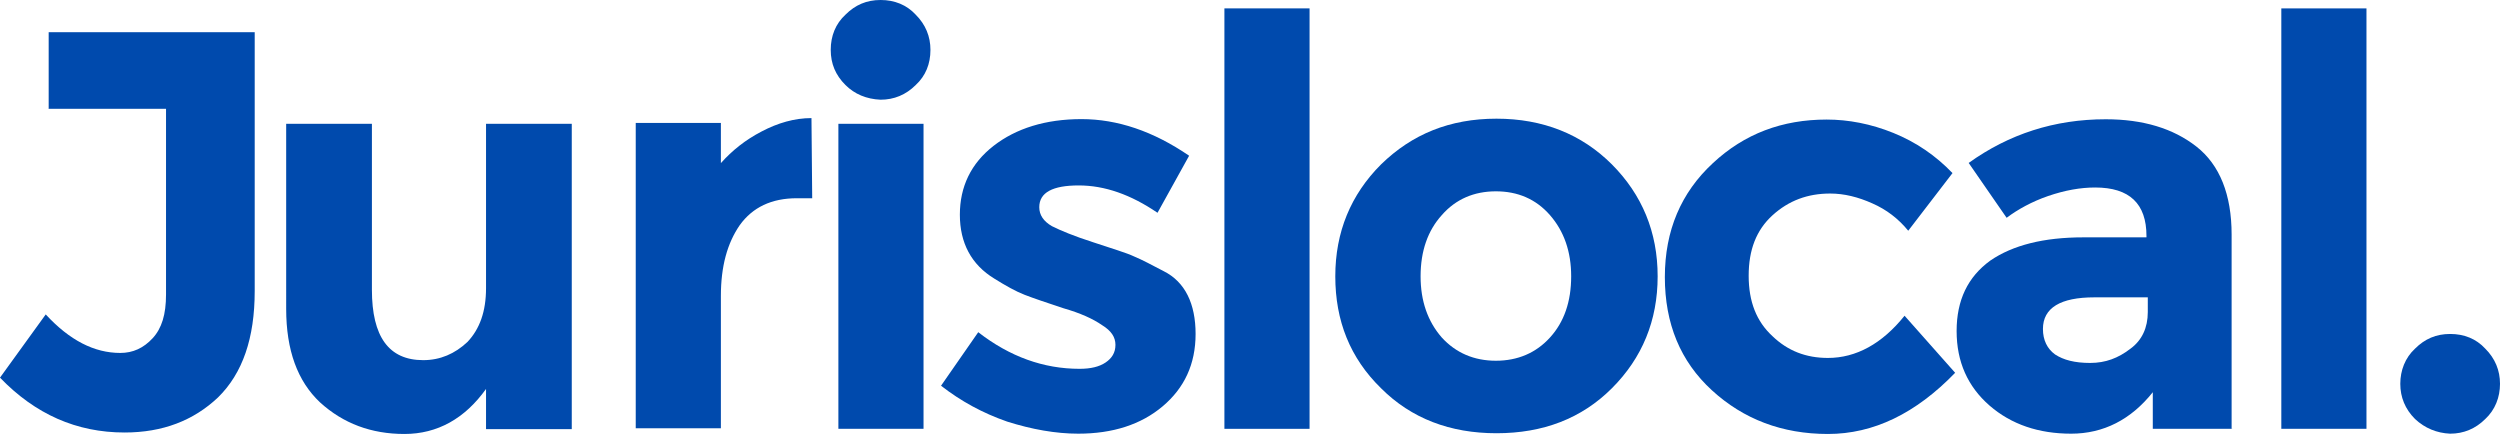
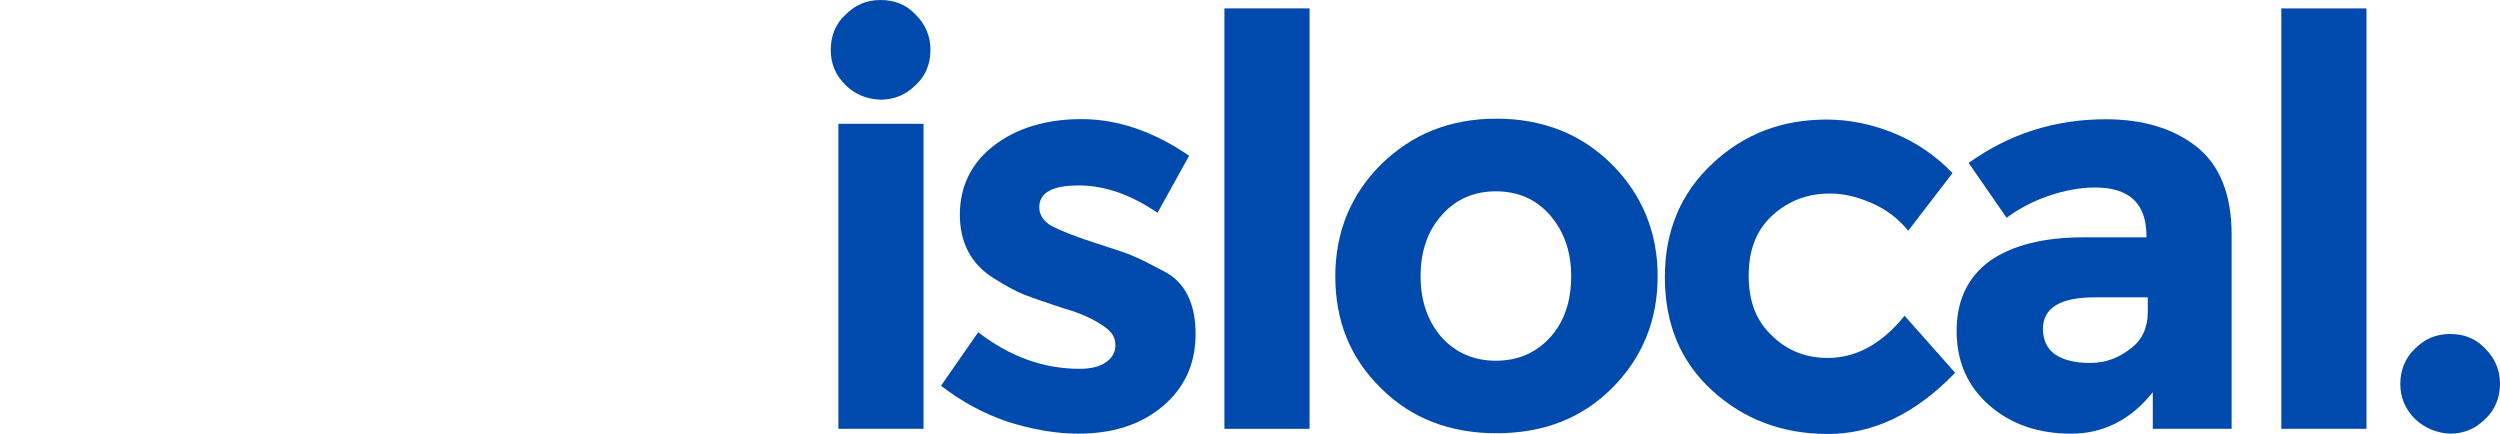
<svg xmlns="http://www.w3.org/2000/svg" version="1.1" id="Camada_1" x="0px" y="0px" viewBox="0 0 170 29.5" style="enable-background:new 0 0 170 29.5;" xml:space="preserve">
  <style type="text/css">
	.st0{fill:#004AAD;}
</style>
  <g>
    <g>
      <g>
-         <path class="st0" d="M3.31,7.36V2.19h14.01v17.6c0,3.2-0.82,5.59-2.49,7.23c-1.67,1.58-3.77,2.39-6.36,2.39     c-3.26,0-6.07-1.24-8.47-3.73l3.11-4.3C4.73,23.14,6.41,24,8.18,24c0.86,0,1.58-0.33,2.2-1c0.62-0.67,0.91-1.62,0.91-2.97V7.4     H3.3L3.31,7.36L3.31,7.36z" />
-       </g>
+         </g>
      <g>
-         <path class="st0" d="M33.05,19.6V8.42h5.83v20.76h-5.83v-2.73c-1.44,2.01-3.3,3.06-5.55,3.06s-4.16-0.71-5.74-2.15     c-1.53-1.44-2.3-3.54-2.3-6.36V8.42h5.83V19.7c0,3.2,1.15,4.79,3.49,4.79c1.15,0,2.15-0.43,3.01-1.24     C32.62,22.37,33.05,21.18,33.05,19.6z" />
-       </g>
+         </g>
      <g>
-         <path class="st0" d="M54.19,13.48c-1.73,0-3.01,0.62-3.88,1.82c-0.86,1.24-1.29,2.82-1.29,4.83v8.99h-5.79V8.36h5.79v2.73     c0.77-0.86,1.67-1.58,2.77-2.15c1.1-0.58,2.24-0.91,3.39-0.91l0.05,5.45C55.29,13.48,54.19,13.48,54.19,13.48z" />
-       </g>
+         </g>
      <g>
        <path class="st0" d="M57.49,5.78c-0.67-0.67-1-1.44-1-2.39s0.33-1.77,1-2.39c0.67-0.67,1.44-1,2.39-1s1.77,0.33,2.39,1     c0.67,0.67,1,1.48,1,2.39c0,0.96-0.33,1.77-1,2.39c-0.67,0.67-1.48,1-2.39,1C58.92,6.74,58.11,6.4,57.49,5.78z M62.8,29.16h-5.79     V8.42h5.79V29.16z" />
      </g>
      <g>
        <path class="st0" d="M81.3,22.71c0,2.06-0.77,3.68-2.24,4.92s-3.39,1.86-5.74,1.86c-1.53,0-3.15-0.29-4.83-0.82     c-1.67-0.58-3.15-1.39-4.5-2.44l2.53-3.64c2.15,1.67,4.45,2.49,6.89,2.49c0.76,0,1.34-0.14,1.77-0.43     c0.43-0.29,0.67-0.67,0.67-1.2s-0.29-0.96-0.91-1.34c-0.62-0.43-1.48-0.82-2.63-1.15c-1.15-0.38-2.01-0.67-2.63-0.91     s-1.29-0.62-2.06-1.1c-1.58-0.96-2.35-2.44-2.35-4.35s0.76-3.49,2.29-4.68c1.53-1.19,3.54-1.82,5.98-1.82     c2.44,0,4.88,0.82,7.32,2.49l-2.15,3.88c-1.82-1.24-3.59-1.86-5.36-1.86c-1.77,0-2.68,0.48-2.68,1.48c0,0.53,0.29,0.96,0.86,1.29     c0.58,0.29,1.48,0.67,2.82,1.1c1.29,0.43,2.24,0.71,2.77,0.96c0.58,0.24,1.2,0.58,2.01,1C80.59,19.17,81.3,20.66,81.3,22.71z" />
      </g>
      <g>
        <path class="st0" d="M89.05,29.16h-5.79V0.57h5.79V29.16z" />
      </g>
      <g>
        <path class="st0" d="M112.72,18.79c0,3.01-1.05,5.55-3.11,7.61s-4.68,3.06-7.85,3.06c-3.15,0-5.79-1-7.85-3.06     c-2.11-2.06-3.11-4.59-3.11-7.61c0-3.01,1.05-5.55,3.11-7.61c2.11-2.06,4.68-3.11,7.85-3.11c3.15,0,5.79,1.05,7.85,3.11     C111.66,13.24,112.72,15.78,112.72,18.79z M96.6,18.79c0,1.67,0.48,3.06,1.44,4.16c0.96,1.05,2.2,1.58,3.68,1.58     s2.73-0.53,3.68-1.58c0.96-1.05,1.44-2.44,1.44-4.16c0-1.67-0.48-3.06-1.44-4.16c-0.96-1.1-2.2-1.62-3.68-1.62     s-2.73,0.53-3.68,1.62C97.09,15.68,96.6,17.07,96.6,18.79z" />
      </g>
      <g>
        <path class="st0" d="M124.3,24.34c1.91,0,3.68-0.96,5.21-2.87l3.44,3.88c-2.68,2.77-5.55,4.16-8.65,4.16     c-3.11,0-5.74-1-7.89-2.97s-3.2-4.54-3.2-7.7s1.1-5.74,3.26-7.74c2.15-2.01,4.73-2.97,7.74-2.97c1.48,0,3.01,0.29,4.54,0.91     c1.53,0.62,2.87,1.53,4.02,2.73l-3.01,3.92c-0.67-0.82-1.48-1.44-2.44-1.86c-0.96-0.43-1.91-0.67-2.87-0.67     c-1.53,0-2.82,0.48-3.92,1.48c-1.1,1-1.62,2.35-1.62,4.11s0.53,3.11,1.62,4.11C121.57,23.86,122.81,24.34,124.3,24.34z" />
      </g>
      <g>
        <path class="st0" d="M151.84,29.16h-5.45v-2.49c-1.48,1.86-3.35,2.82-5.55,2.82s-4.06-0.62-5.55-1.91     c-1.48-1.29-2.24-2.97-2.24-5.07s0.76-3.68,2.29-4.79c1.53-1.05,3.64-1.58,6.32-1.58h4.3v-0.09c0-2.2-1.15-3.3-3.49-3.3     c-1,0-2.06,0.19-3.2,0.58c-1.1,0.38-2.06,0.91-2.82,1.48l-2.58-3.73c2.73-1.96,5.83-2.97,9.32-2.97c2.53,0,4.59,0.62,6.17,1.86     c1.58,1.24,2.39,3.26,2.39,5.98v13.2L151.84,29.16L151.84,29.16z M146.05,21.22v-1h-3.64c-2.29,0-3.49,0.71-3.49,2.15     c0,0.76,0.29,1.34,0.82,1.73c0.58,0.38,1.34,0.58,2.39,0.58s1.91-0.33,2.73-0.96C145.66,23.14,146.05,22.28,146.05,21.22z" />
      </g>
      <g>
        <path class="st0" d="M160.92,29.16h-5.79V0.57h5.79V29.16z" />
      </g>
      <g>
        <path class="st0" d="M164.22,28.49c-0.67-0.67-1-1.48-1-2.39c0-0.91,0.33-1.77,1-2.39c0.67-0.67,1.44-1,2.39-1     c0.96,0,1.77,0.33,2.39,1c0.67,0.67,1,1.48,1,2.39c0,0.91-0.33,1.77-1,2.39c-0.67,0.67-1.48,1-2.39,1     C165.71,29.45,164.89,29.12,164.22,28.49z" />
      </g>
    </g>
  </g>
</svg>